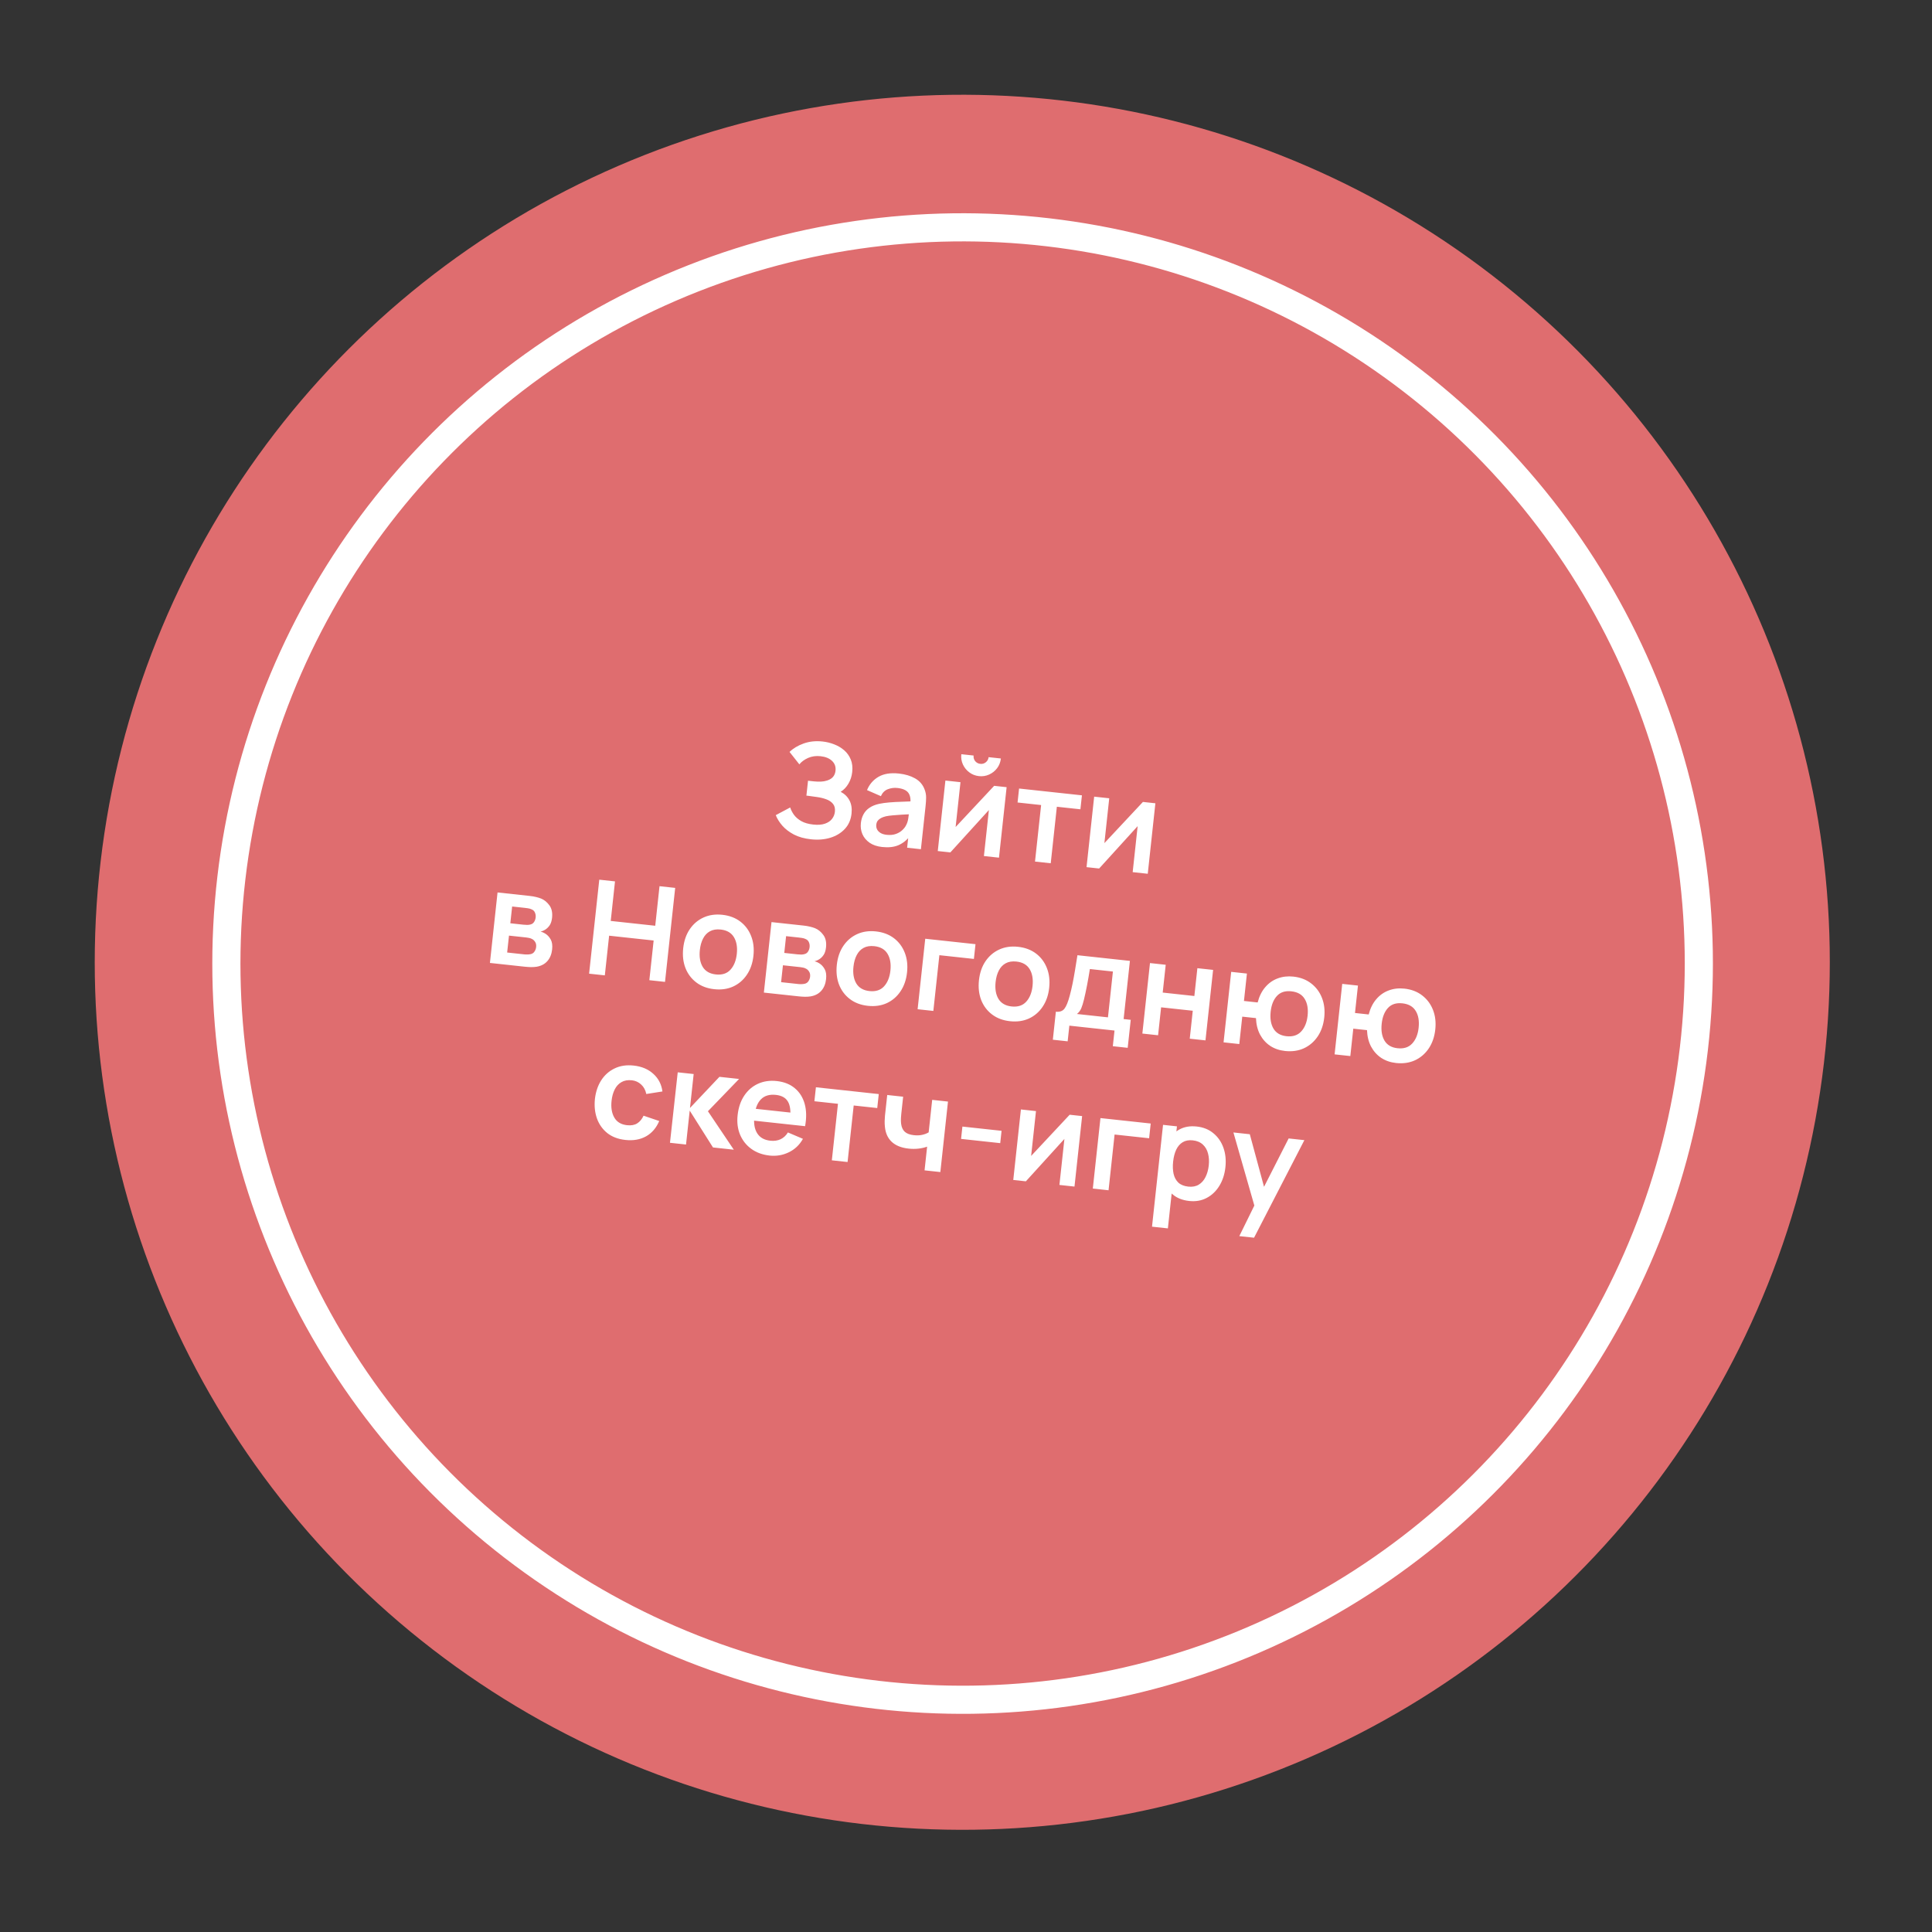
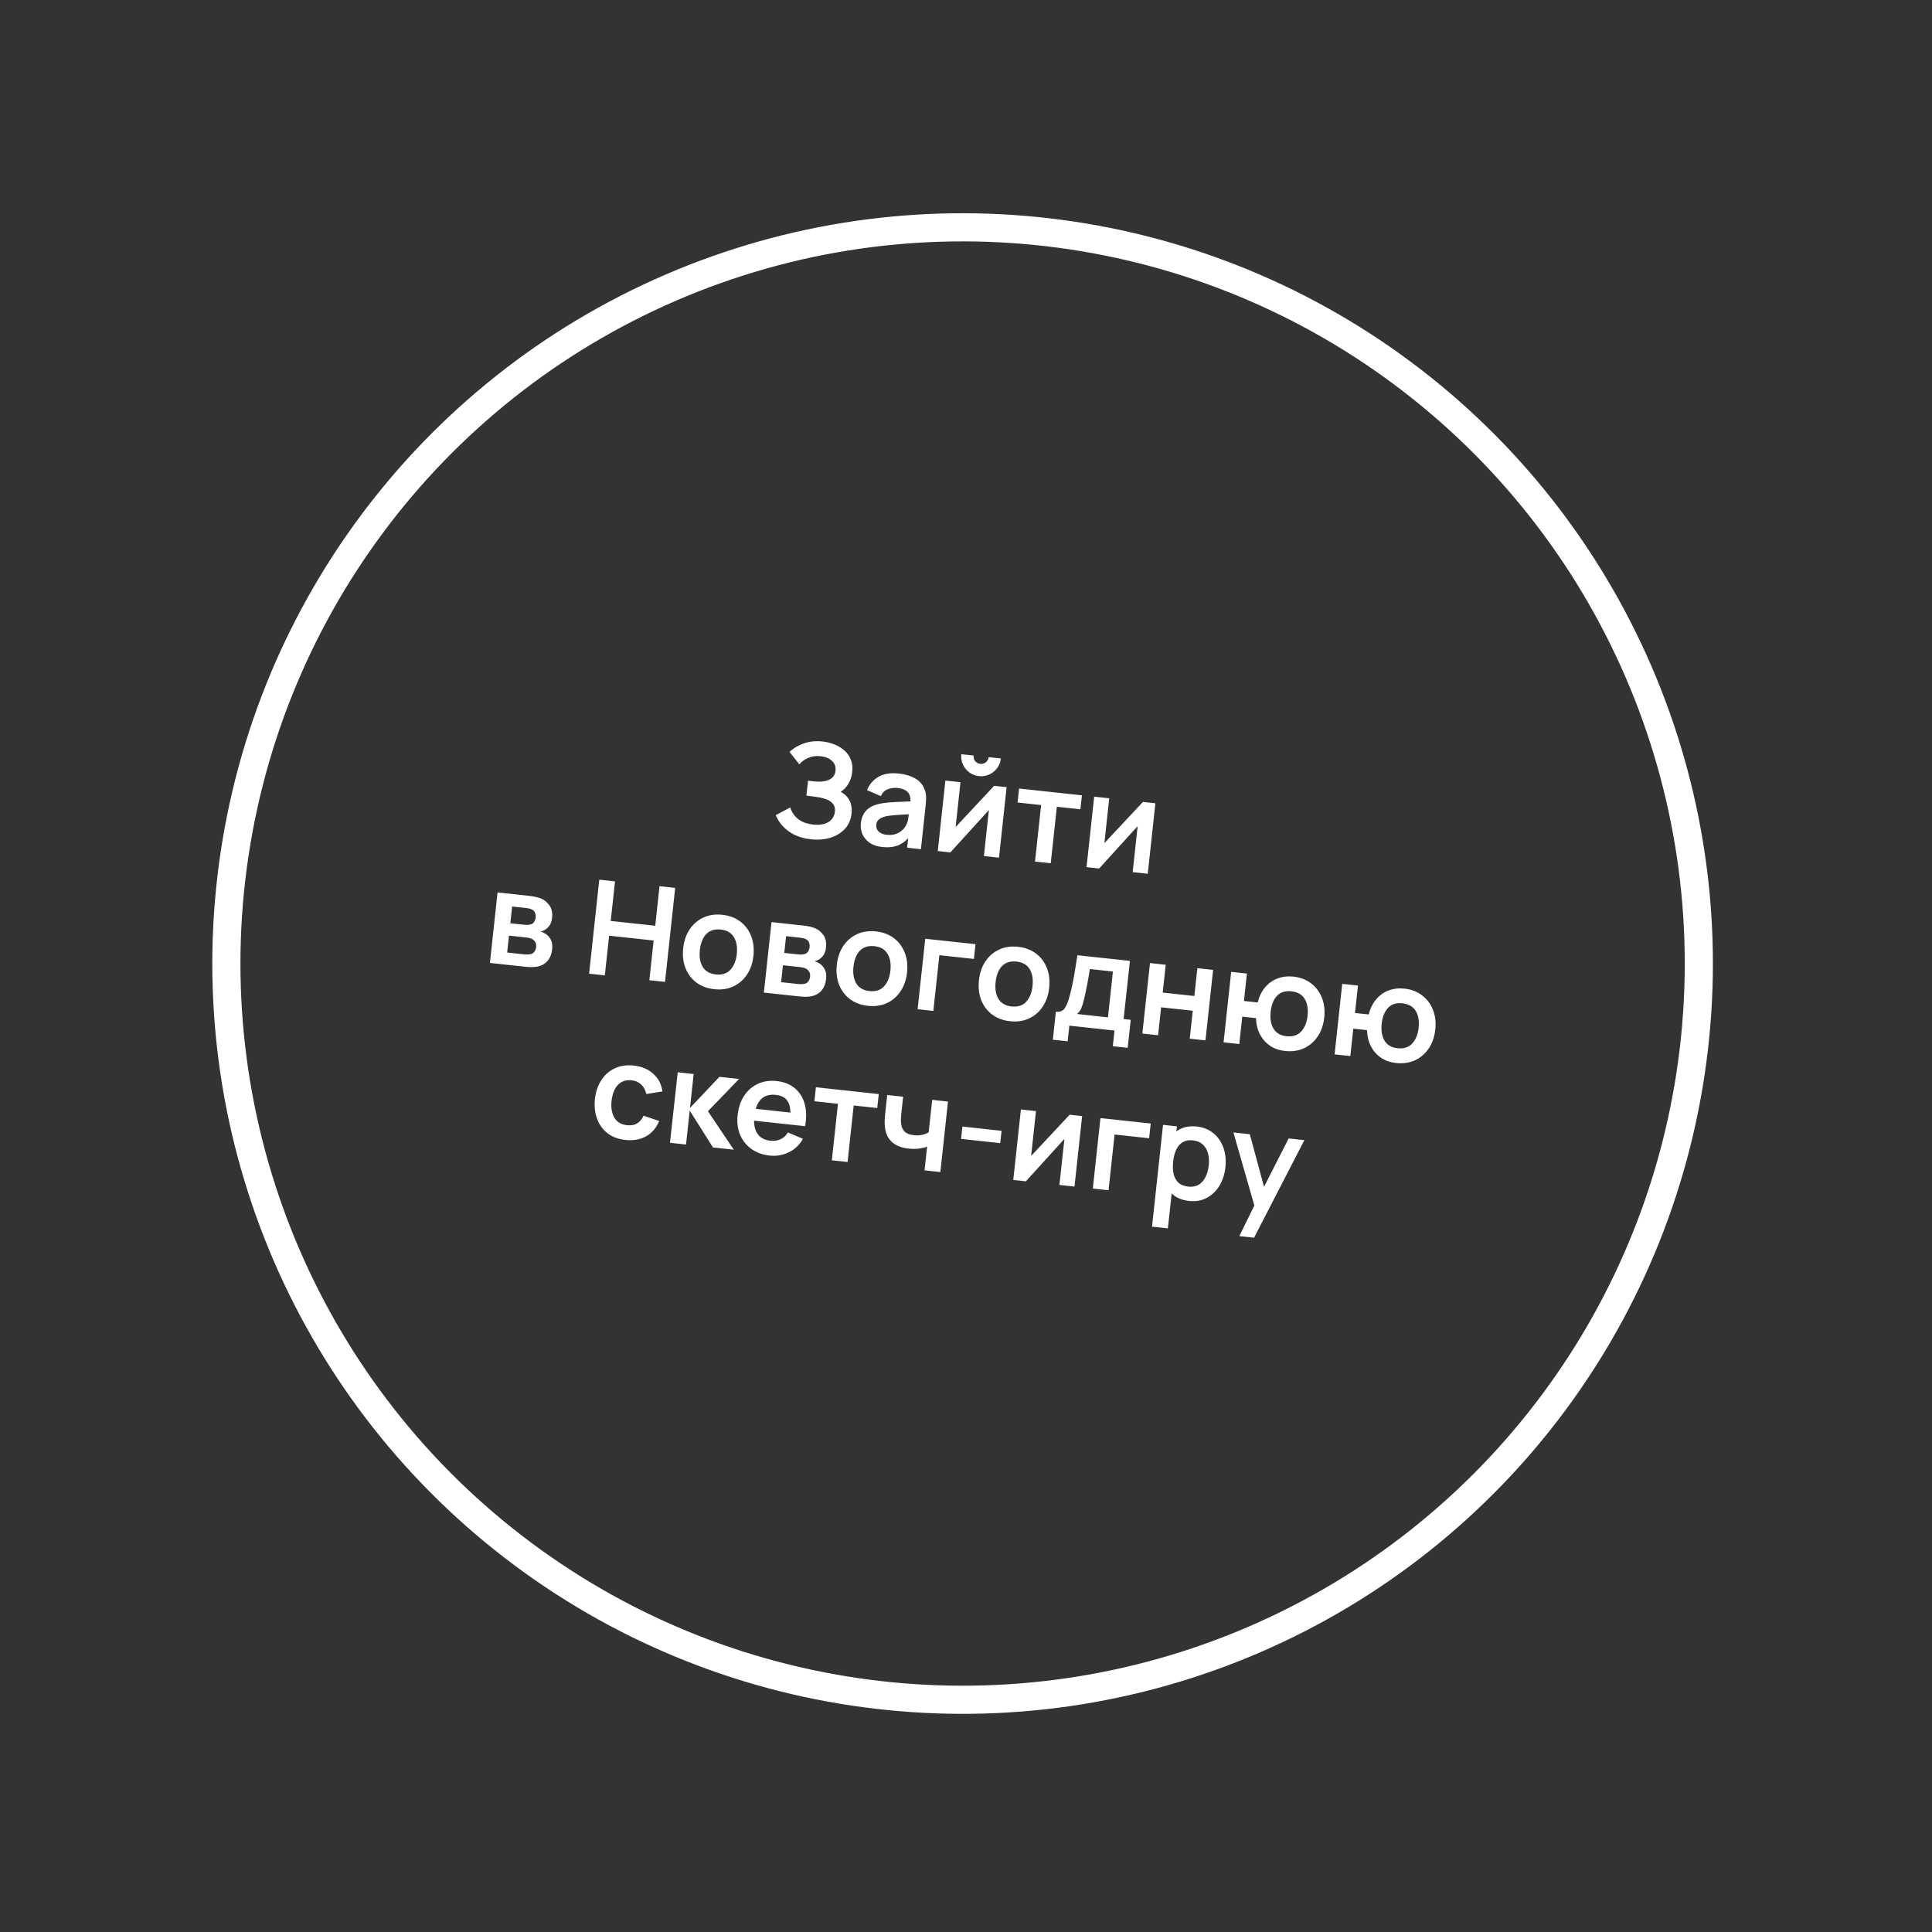
<svg xmlns="http://www.w3.org/2000/svg" width="206" height="206" viewBox="0 0 206 206" fill="none">
  <rect x="0" y="0" width="206" height="206" fill="#333333" stroke="none" />
-   <circle cx="102.603" cy="102.604" r="92.5" transform="rotate(6.66 102.603 102.604)" fill="#DF6D6F" />
  <circle cx="102.638" cy="102.739" r="78.5" transform="rotate(6.66 102.638 102.739)" stroke="white" stroke-width="3" />
  <path d="M86.472 89.49C85.766 89.414 85.16 89.245 84.653 88.984C84.152 88.718 83.74 88.404 83.418 88.04C83.101 87.673 82.867 87.298 82.716 86.915L84.255 86.096C84.339 86.363 84.475 86.627 84.662 86.887C84.851 87.142 85.11 87.365 85.442 87.555C85.774 87.742 86.197 87.862 86.712 87.918C87.209 87.972 87.623 87.942 87.954 87.827C88.286 87.713 88.539 87.543 88.713 87.318C88.888 87.093 88.991 86.839 89.021 86.556C89.059 86.203 88.991 85.921 88.817 85.71C88.643 85.494 88.403 85.332 88.095 85.223C87.788 85.11 87.457 85.03 87.1 84.982C86.777 84.938 86.543 84.905 86.4 84.885C86.257 84.865 86.162 84.852 86.115 84.847C86.069 84.842 86.025 84.837 85.983 84.833L86.155 83.246C86.206 83.252 86.292 83.261 86.412 83.274C86.537 83.287 86.665 83.301 86.795 83.315C86.93 83.325 87.04 83.332 87.124 83.337C87.655 83.371 88.102 83.295 88.465 83.109C88.832 82.923 89.04 82.612 89.087 82.176C89.133 81.754 89.008 81.405 88.714 81.129C88.425 80.854 88.018 80.688 87.494 80.631C87.002 80.578 86.556 80.64 86.157 80.817C85.762 80.995 85.454 81.222 85.231 81.499L84.185 80.174C84.568 79.798 85.065 79.5 85.676 79.279C86.292 79.055 86.971 78.983 87.713 79.063C88.149 79.111 88.567 79.215 88.968 79.375C89.368 79.531 89.721 79.743 90.025 80.011C90.33 80.278 90.56 80.604 90.715 80.987C90.871 81.37 90.922 81.812 90.868 82.313C90.818 82.772 90.684 83.187 90.465 83.558C90.252 83.924 89.977 84.214 89.639 84.426C90.061 84.65 90.373 84.956 90.575 85.344C90.781 85.732 90.855 86.203 90.795 86.755C90.725 87.404 90.488 87.947 90.084 88.382C89.68 88.817 89.162 89.132 88.531 89.326C87.905 89.516 87.219 89.571 86.472 89.49ZM94.063 90.312C93.52 90.253 93.072 90.102 92.718 89.857C92.365 89.607 92.11 89.3 91.952 88.936C91.799 88.572 91.745 88.184 91.789 87.771C91.829 87.409 91.924 87.091 92.076 86.816C92.228 86.537 92.441 86.306 92.714 86.125C92.987 85.938 93.331 85.799 93.745 85.708C94.057 85.643 94.419 85.593 94.831 85.558C95.248 85.523 95.697 85.499 96.177 85.486C96.662 85.468 97.169 85.448 97.697 85.425L97.062 85.701C97.123 85.182 97.048 84.787 96.838 84.515C96.628 84.244 96.242 84.078 95.681 84.017C95.342 83.98 95.007 84.023 94.674 84.147C94.341 84.271 94.092 84.518 93.925 84.89L92.446 84.244C92.7 83.628 93.108 83.156 93.669 82.827C94.235 82.499 94.961 82.383 95.847 82.479C96.516 82.551 97.091 82.724 97.573 82.996C98.059 83.27 98.399 83.668 98.591 84.191C98.697 84.47 98.749 84.75 98.746 85.031C98.745 85.308 98.726 85.609 98.691 85.934L98.192 90.548L96.723 90.389L96.9 88.76L97.114 89.051C96.717 89.557 96.277 89.913 95.795 90.119C95.318 90.321 94.74 90.385 94.063 90.312ZM94.542 89.012C94.922 89.053 95.254 89.021 95.538 88.916C95.822 88.81 96.053 88.669 96.232 88.491C96.415 88.314 96.544 88.142 96.618 87.977C96.73 87.773 96.805 87.534 96.844 87.262C96.888 86.985 96.919 86.76 96.937 86.589L97.436 86.798C96.922 86.822 96.48 86.844 96.112 86.866C95.743 86.887 95.426 86.911 95.16 86.939C94.895 86.962 94.659 86.995 94.453 87.038C94.25 87.087 94.077 87.15 93.932 87.228C93.788 87.306 93.672 87.402 93.584 87.514C93.502 87.627 93.452 87.765 93.434 87.928C93.414 88.113 93.442 88.283 93.52 88.437C93.597 88.586 93.72 88.712 93.887 88.814C94.059 88.918 94.277 88.984 94.542 89.012ZM104.382 82.755C103.997 82.713 103.654 82.58 103.355 82.355C103.055 82.13 102.827 81.85 102.671 81.513C102.516 81.173 102.459 80.808 102.501 80.418L103.81 80.559C103.785 80.782 103.841 80.981 103.977 81.155C104.119 81.325 104.301 81.422 104.523 81.446C104.746 81.471 104.942 81.414 105.112 81.278C105.287 81.137 105.386 80.955 105.41 80.733L106.719 80.874C106.676 81.264 106.543 81.609 106.318 81.908C106.094 82.203 105.811 82.428 105.47 82.584C105.13 82.74 104.767 82.796 104.382 82.755ZM107.331 83.933L106.517 91.449L104.91 91.275L105.441 86.369L101.333 90.888L99.99 90.743L100.803 83.226L102.411 83.4L101.893 88.181L106.002 83.789L107.331 83.933ZM110.358 91.865L111.01 85.838L108.498 85.566L108.659 84.077L115.361 84.802L115.199 86.291L112.687 86.019L112.035 92.046L110.358 91.865ZM123.193 85.65L122.38 93.166L120.772 92.992L121.303 88.086L117.195 92.605L115.852 92.46L116.666 84.943L118.273 85.117L117.756 89.898L121.864 85.506L123.193 85.65ZM52.238 102.673L53.051 95.157L56.468 95.527C56.714 95.553 56.943 95.592 57.153 95.643C57.363 95.694 57.543 95.749 57.691 95.807C58.042 95.953 58.339 96.196 58.584 96.537C58.829 96.874 58.922 97.313 58.864 97.856C58.829 98.176 58.749 98.435 58.625 98.633C58.501 98.826 58.347 98.983 58.165 99.104C58.08 99.16 57.992 99.207 57.904 99.245C57.815 99.282 57.728 99.31 57.641 99.329C57.819 99.376 57.985 99.448 58.139 99.545C58.38 99.698 58.574 99.906 58.719 100.171C58.868 100.436 58.919 100.791 58.871 101.236C58.816 101.742 58.647 102.156 58.364 102.477C58.085 102.794 57.704 102.995 57.221 103.078C57.044 103.106 56.843 103.12 56.618 103.119C56.394 103.113 56.165 103.098 55.933 103.073L52.238 102.673ZM54.076 101.562L55.955 101.766C56.053 101.776 56.16 101.778 56.278 101.772C56.396 101.766 56.503 101.752 56.6 101.73C56.773 101.688 56.905 101.594 56.996 101.449C57.092 101.304 57.148 101.148 57.166 100.981C57.191 100.754 57.153 100.567 57.051 100.42C56.955 100.269 56.831 100.161 56.678 100.098C56.589 100.051 56.489 100.019 56.378 100.002C56.273 99.981 56.185 99.967 56.115 99.959L54.271 99.76L54.076 101.562ZM54.414 98.444L55.805 98.595C55.949 98.611 56.089 98.619 56.225 98.619C56.366 98.616 56.486 98.598 56.583 98.567C56.743 98.523 56.865 98.433 56.95 98.296C57.04 98.161 57.094 98.005 57.114 97.828C57.134 97.643 57.11 97.471 57.042 97.314C56.98 97.152 56.864 97.036 56.693 96.966C56.582 96.907 56.443 96.866 56.277 96.844C56.115 96.821 56.011 96.808 55.964 96.803L54.607 96.656L54.414 98.444ZM62.813 103.818L63.898 93.796L65.575 93.978L65.119 98.195L69.865 98.709L70.321 94.491L71.992 94.672L70.907 104.694L69.237 104.513L69.695 100.282L64.948 99.768L64.49 103.999L62.813 103.818ZM76.155 105.473C75.403 105.392 74.765 105.151 74.24 104.752C73.716 104.352 73.33 103.839 73.084 103.211C72.842 102.58 72.763 101.876 72.847 101.102C72.933 100.313 73.165 99.639 73.545 99.079C73.925 98.519 74.413 98.103 75.011 97.829C75.609 97.556 76.276 97.46 77.014 97.539C77.77 97.621 78.41 97.862 78.935 98.261C79.46 98.661 79.845 99.177 80.091 99.809C80.338 100.436 80.419 101.137 80.335 101.912C80.251 102.692 80.019 103.364 79.638 103.928C79.263 104.488 78.777 104.907 78.179 105.185C77.581 105.458 76.907 105.554 76.155 105.473ZM76.325 103.9C76.993 103.972 77.514 103.804 77.887 103.393C78.26 102.983 78.484 102.425 78.561 101.72C78.64 100.992 78.538 100.394 78.255 99.927C77.973 99.455 77.502 99.183 76.844 99.112C76.394 99.063 76.011 99.125 75.697 99.298C75.388 99.466 75.144 99.724 74.966 100.071C74.788 100.413 74.673 100.82 74.622 101.294C74.543 102.022 74.645 102.622 74.927 103.094C75.214 103.562 75.68 103.83 76.325 103.9ZM81.448 105.835L82.262 98.319L85.679 98.689C85.925 98.715 86.153 98.754 86.363 98.805C86.574 98.856 86.753 98.91 86.902 98.969C87.252 99.115 87.549 99.358 87.794 99.699C88.04 100.035 88.133 100.475 88.074 101.018C88.039 101.338 87.96 101.597 87.835 101.795C87.711 101.988 87.558 102.145 87.376 102.266C87.29 102.322 87.203 102.369 87.114 102.407C87.025 102.444 86.938 102.472 86.851 102.491C87.029 102.538 87.195 102.61 87.349 102.707C87.591 102.859 87.784 103.068 87.929 103.333C88.079 103.598 88.129 103.953 88.081 104.398C88.026 104.904 87.857 105.317 87.574 105.639C87.295 105.956 86.915 106.157 86.431 106.24C86.255 106.268 86.054 106.282 85.829 106.281C85.604 106.275 85.376 106.26 85.144 106.235L81.448 105.835ZM83.286 104.724L85.165 104.927C85.263 104.938 85.371 104.94 85.489 104.934C85.606 104.928 85.714 104.914 85.81 104.892C85.984 104.849 86.116 104.756 86.207 104.611C86.302 104.466 86.359 104.31 86.377 104.143C86.401 103.916 86.363 103.729 86.261 103.582C86.165 103.43 86.041 103.323 85.888 103.26C85.799 103.212 85.699 103.18 85.589 103.164C85.483 103.143 85.395 103.129 85.326 103.121L83.481 102.922L83.286 104.724ZM83.624 101.606L85.016 101.757C85.159 101.773 85.299 101.781 85.436 101.781C85.577 101.778 85.696 101.76 85.793 101.728C85.953 101.685 86.075 101.595 86.16 101.458C86.25 101.323 86.305 101.167 86.324 100.99C86.344 100.805 86.32 100.633 86.253 100.476C86.19 100.314 86.074 100.198 85.903 100.128C85.792 100.069 85.653 100.028 85.487 100.006C85.325 99.983 85.221 99.97 85.174 99.965L83.817 99.818L83.624 101.606ZM92.534 107.246C91.782 107.165 91.144 106.924 90.619 106.525C90.095 106.125 89.709 105.612 89.463 104.984C89.221 104.353 89.142 103.649 89.226 102.875C89.311 102.086 89.544 101.412 89.924 100.852C90.304 100.292 90.792 99.876 91.39 99.602C91.987 99.329 92.655 99.232 93.393 99.312C94.149 99.394 94.789 99.635 95.314 100.034C95.839 100.434 96.224 100.95 96.47 101.582C96.717 102.209 96.798 102.91 96.714 103.685C96.63 104.465 96.398 105.137 96.017 105.701C95.642 106.261 95.156 106.68 94.558 106.958C93.96 107.231 93.285 107.327 92.534 107.246ZM92.704 105.673C93.372 105.745 93.893 105.576 94.266 105.166C94.639 104.756 94.863 104.198 94.94 103.493C95.019 102.765 94.917 102.167 94.634 101.7C94.352 101.228 93.881 100.956 93.222 100.885C92.772 100.836 92.39 100.898 92.076 101.071C91.767 101.239 91.523 101.497 91.344 101.844C91.166 102.186 91.052 102.593 91.001 103.067C90.922 103.795 91.024 104.395 91.306 104.867C91.593 105.335 92.059 105.603 92.704 105.673ZM97.841 107.609L98.654 100.093L104.013 100.673L103.843 102.246L100.161 101.847L99.518 107.791L97.841 107.609ZM107.69 108.886C106.938 108.805 106.3 108.565 105.775 108.165C105.25 107.766 104.865 107.252 104.618 106.625C104.377 105.993 104.298 105.29 104.382 104.515C104.467 103.726 104.7 103.052 105.079 102.492C105.459 101.933 105.948 101.516 106.545 101.243C107.143 100.97 107.811 100.873 108.548 100.953C109.305 101.035 109.945 101.275 110.47 101.675C110.994 102.074 111.38 102.59 111.626 103.222C111.873 103.85 111.954 104.551 111.87 105.326C111.786 106.105 111.553 106.777 111.173 107.341C110.798 107.902 110.311 108.321 109.713 108.599C109.116 108.872 108.441 108.968 107.69 108.886ZM107.86 107.314C108.528 107.386 109.048 107.217 109.421 106.807C109.794 106.397 110.019 105.839 110.095 105.134C110.174 104.405 110.072 103.807 109.79 103.34C109.507 102.869 109.037 102.597 108.378 102.526C107.928 102.477 107.546 102.539 107.231 102.711C106.922 102.88 106.678 103.137 106.5 103.484C106.322 103.826 106.208 104.234 106.156 104.707C106.078 105.436 106.179 106.036 106.461 106.508C106.749 106.975 107.215 107.244 107.86 107.314ZM112.259 110.86L112.582 107.874C112.99 107.918 113.295 107.811 113.497 107.551C113.699 107.291 113.888 106.823 114.065 106.148C114.174 105.746 114.274 105.321 114.365 104.871C114.456 104.42 114.543 103.944 114.625 103.441C114.712 102.939 114.798 102.409 114.882 101.85L120.477 102.455L119.806 108.656L120.565 108.738L120.241 111.724L118.655 111.552L118.835 109.882L114.02 109.36L113.839 111.031L112.259 110.86ZM114.83 108.117L118.136 108.475L118.665 103.59L116.208 103.324C116.164 103.601 116.117 103.884 116.067 104.175C116.017 104.46 115.965 104.746 115.911 105.031C115.856 105.316 115.801 105.589 115.744 105.851C115.693 106.108 115.639 106.346 115.582 106.565C115.489 106.95 115.392 107.263 115.291 107.505C115.189 107.748 115.036 107.952 114.83 108.117ZM121.804 110.203L122.618 102.687L124.295 102.869L123.974 105.833L127.349 106.199L127.67 103.234L129.347 103.415L128.534 110.932L126.857 110.75L127.179 107.771L123.804 107.406L123.481 110.385L121.804 110.203ZM137.017 112.061C136.418 111.996 135.891 111.815 135.435 111.517C134.984 111.214 134.624 110.814 134.354 110.315C134.089 109.813 133.944 109.227 133.918 108.557L132.456 108.399L132.14 111.322L130.463 111.14L131.276 103.624L132.953 103.806L132.637 106.729L134.098 106.887C134.268 106.229 134.538 105.686 134.909 105.257C135.279 104.823 135.721 104.511 136.235 104.323C136.749 104.13 137.307 104.066 137.91 104.131C138.652 104.212 139.283 104.453 139.803 104.857C140.323 105.256 140.706 105.769 140.953 106.397C141.2 107.024 141.281 107.721 141.199 108.486C141.114 109.27 140.881 109.945 140.501 110.509C140.121 111.073 139.631 111.494 139.033 111.772C138.436 112.046 137.764 112.142 137.017 112.061ZM137.173 110.487C137.841 110.559 138.364 110.39 138.741 109.981C139.119 109.571 139.346 109.013 139.422 108.308C139.502 107.57 139.398 106.97 139.11 106.507C138.828 106.04 138.355 105.771 137.691 105.699C137.032 105.627 136.519 105.792 136.152 106.194C135.785 106.591 135.563 107.149 135.485 107.868C135.405 108.606 135.506 109.21 135.788 109.682C136.071 110.149 136.533 110.417 137.173 110.487ZM148.856 113.343C148.257 113.278 147.73 113.096 147.274 112.798C146.823 112.496 146.463 112.096 146.193 111.597C145.928 111.094 145.783 110.508 145.757 109.839L144.295 109.681L143.979 112.603L142.302 112.422L143.115 104.906L144.792 105.087L144.476 108.01L145.937 108.168C146.107 107.511 146.377 106.968 146.748 106.538C147.118 106.104 147.561 105.793 148.074 105.605C148.588 105.411 149.146 105.347 149.749 105.413C150.491 105.493 151.122 105.735 151.642 106.139C152.162 106.538 152.545 107.051 152.792 107.678C153.039 108.306 153.12 109.002 153.038 109.768C152.953 110.552 152.72 111.226 152.34 111.791C151.96 112.355 151.47 112.776 150.872 113.054C150.275 113.327 149.603 113.423 148.856 113.343ZM149.012 111.768C149.68 111.841 150.203 111.672 150.58 111.262C150.958 110.852 151.185 110.295 151.261 109.59C151.341 108.852 151.237 108.252 150.949 107.789C150.667 107.322 150.194 107.052 149.53 106.98C148.871 106.909 148.358 107.074 147.991 107.475C147.624 107.872 147.402 108.43 147.324 109.149C147.244 109.887 147.345 110.492 147.627 110.964C147.91 111.431 148.372 111.699 149.012 111.768ZM66.685 121.547C65.91 121.463 65.268 121.22 64.757 120.818C64.248 120.41 63.879 119.892 63.652 119.261C63.429 118.632 63.356 117.939 63.433 117.182C63.521 116.412 63.746 115.747 64.107 115.185C64.473 114.619 64.951 114.197 65.54 113.918C66.129 113.634 66.804 113.533 67.565 113.616C68.419 113.708 69.117 114.002 69.659 114.497C70.207 114.988 70.531 115.615 70.632 116.377L68.912 116.648C68.826 116.231 68.644 115.894 68.367 115.639C68.09 115.379 67.759 115.228 67.374 115.186C66.938 115.139 66.567 115.205 66.261 115.383C65.956 115.556 65.717 115.817 65.543 116.164C65.369 116.511 65.257 116.915 65.208 117.374C65.13 118.088 65.228 118.683 65.5 119.159C65.773 119.634 66.225 119.906 66.856 119.974C67.301 120.023 67.662 119.958 67.939 119.782C68.221 119.606 68.448 119.332 68.62 118.961L70.29 119.529C69.975 120.27 69.506 120.815 68.881 121.165C68.257 121.511 67.525 121.638 66.685 121.547ZM71.436 121.85L72.263 114.336L73.962 114.519L73.57 118.138L76.71 114.817L78.805 115.044L75.483 118.486L78.242 122.587L76.022 122.347L73.54 118.417L73.148 122.036L71.436 121.85ZM82.062 123.212C81.301 123.129 80.651 122.892 80.111 122.501C79.571 122.109 79.171 121.603 78.909 120.983C78.653 120.364 78.565 119.674 78.648 118.913C78.737 118.092 78.971 117.397 79.352 116.828C79.733 116.254 80.223 115.831 80.82 115.558C81.418 115.284 82.085 115.188 82.823 115.267C83.603 115.352 84.244 115.607 84.747 116.032C85.255 116.453 85.606 117.01 85.799 117.702C85.991 118.394 86.006 119.186 85.844 120.08L84.181 119.899L84.247 119.287C84.331 118.47 84.251 117.858 84.009 117.452C83.767 117.045 83.342 116.809 82.734 116.743C82.047 116.669 81.514 116.827 81.133 117.218C80.754 117.604 80.52 118.205 80.431 119.022C80.349 119.783 80.452 120.39 80.741 120.844C81.03 121.298 81.494 121.559 82.135 121.628C82.548 121.673 82.912 121.621 83.229 121.472C83.55 121.319 83.811 121.078 84.011 120.747L85.614 121.428C85.252 122.074 84.75 122.552 84.106 122.863C83.467 123.174 82.786 123.29 82.062 123.212ZM79.852 119.431L79.989 118.164L85.16 118.724L85.023 119.991L79.852 119.431ZM88.695 123.719L89.348 117.692L86.835 117.42L86.997 115.93L93.698 116.656L93.537 118.145L91.025 117.873L90.373 123.9L88.695 123.719ZM98.581 124.789L98.855 122.262C98.581 122.364 98.273 122.434 97.931 122.472C97.593 122.511 97.243 122.51 96.882 122.471C96.107 122.387 95.506 122.146 95.08 121.748C94.658 121.35 94.416 120.813 94.353 120.135C94.332 119.94 94.323 119.739 94.327 119.533C94.336 119.323 94.347 119.134 94.36 118.967C94.379 118.795 94.393 118.665 94.402 118.577L94.6 116.753L96.298 116.937L96.1 118.761C96.089 118.863 96.078 119.014 96.065 119.215C96.053 119.41 96.058 119.608 96.079 119.807C96.127 120.188 96.257 120.477 96.471 120.674C96.684 120.87 97.007 120.992 97.438 121.039C97.772 121.075 98.071 121.063 98.336 121.002C98.601 120.942 98.829 120.854 99.019 120.738L99.395 117.273L101.079 117.455L100.265 124.971L98.581 124.789ZM102.474 121.436L102.617 120.121L106.792 120.573L106.65 121.888L102.474 121.436ZM115.382 119.003L114.568 126.519L112.961 126.345L113.492 121.439L109.384 125.958L108.04 125.813L108.854 118.296L110.462 118.47L109.944 123.252L114.053 118.859L115.382 119.003ZM116.522 126.731L117.336 119.215L122.695 119.795L122.525 121.367L118.843 120.969L118.2 126.912L116.522 126.731ZM126.799 128.054C126.066 127.975 125.47 127.734 125.012 127.333C124.553 126.931 124.231 126.417 124.045 125.792C123.86 125.162 123.807 124.473 123.888 123.726C123.97 122.97 124.169 122.306 124.484 121.734C124.799 121.163 125.217 120.732 125.736 120.441C126.261 120.146 126.881 120.037 127.595 120.114C128.305 120.191 128.901 120.431 129.383 120.836C129.87 121.236 130.225 121.75 130.448 122.38C130.671 123.005 130.742 123.698 130.66 124.459C130.578 125.211 130.364 125.87 130.016 126.438C129.668 127.006 129.218 127.436 128.665 127.728C128.113 128.021 127.491 128.129 126.799 128.054ZM122.834 130.794L124.01 119.937L125.492 120.097L124.921 125.373L125.13 125.395L124.526 130.977L122.834 130.794ZM126.704 126.523C127.141 126.57 127.512 126.5 127.819 126.313C128.125 126.126 128.366 125.854 128.541 125.497C128.72 125.136 128.835 124.726 128.885 124.267C128.934 123.812 128.909 123.392 128.81 123.005C128.712 122.615 128.528 122.294 128.26 122.045C127.991 121.79 127.632 121.639 127.182 121.59C126.755 121.544 126.396 121.611 126.104 121.79C125.813 121.965 125.583 122.231 125.412 122.588C125.248 122.941 125.138 123.364 125.085 123.856C125.032 124.343 125.049 124.779 125.134 125.163C125.223 125.549 125.394 125.86 125.645 126.099C125.901 126.333 126.254 126.475 126.704 126.523ZM132.142 131.801L134.019 127.984L133.921 129.156L131.514 120.749L133.261 120.938L134.941 127.147L134.495 127.099L137.402 121.387L139.079 121.568L133.714 131.971L132.142 131.801Z" fill="white" />
</svg>